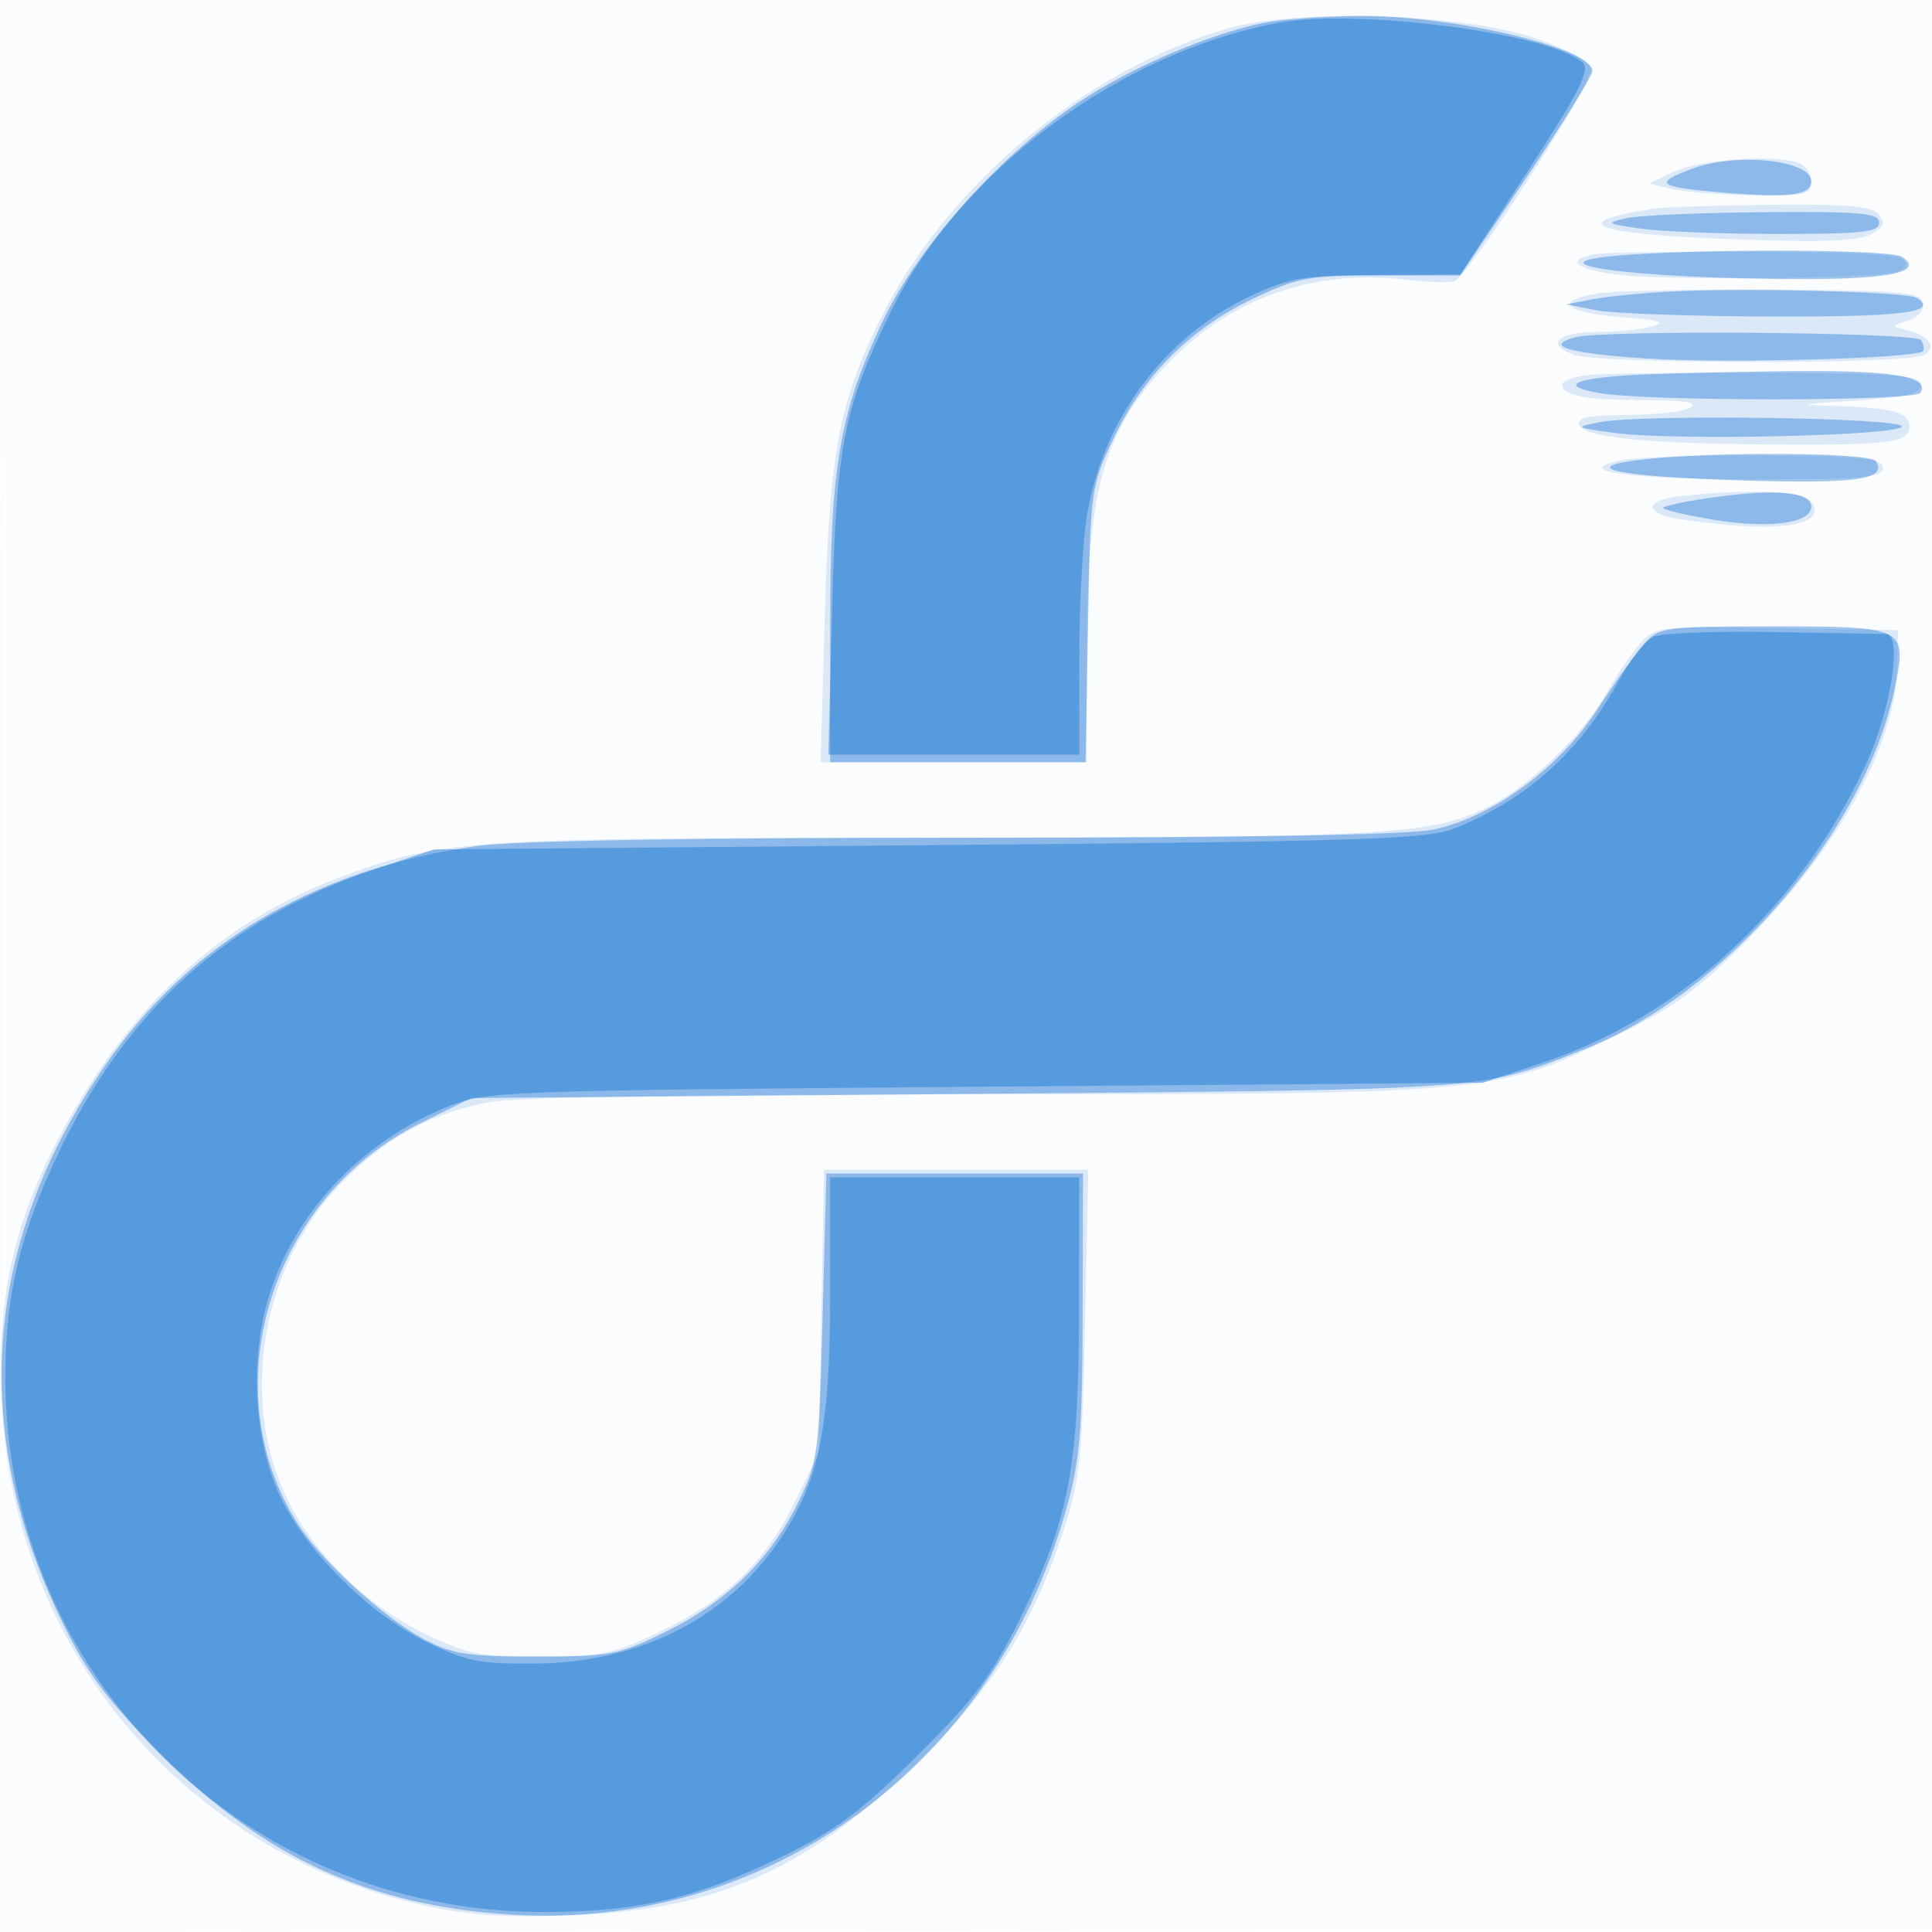
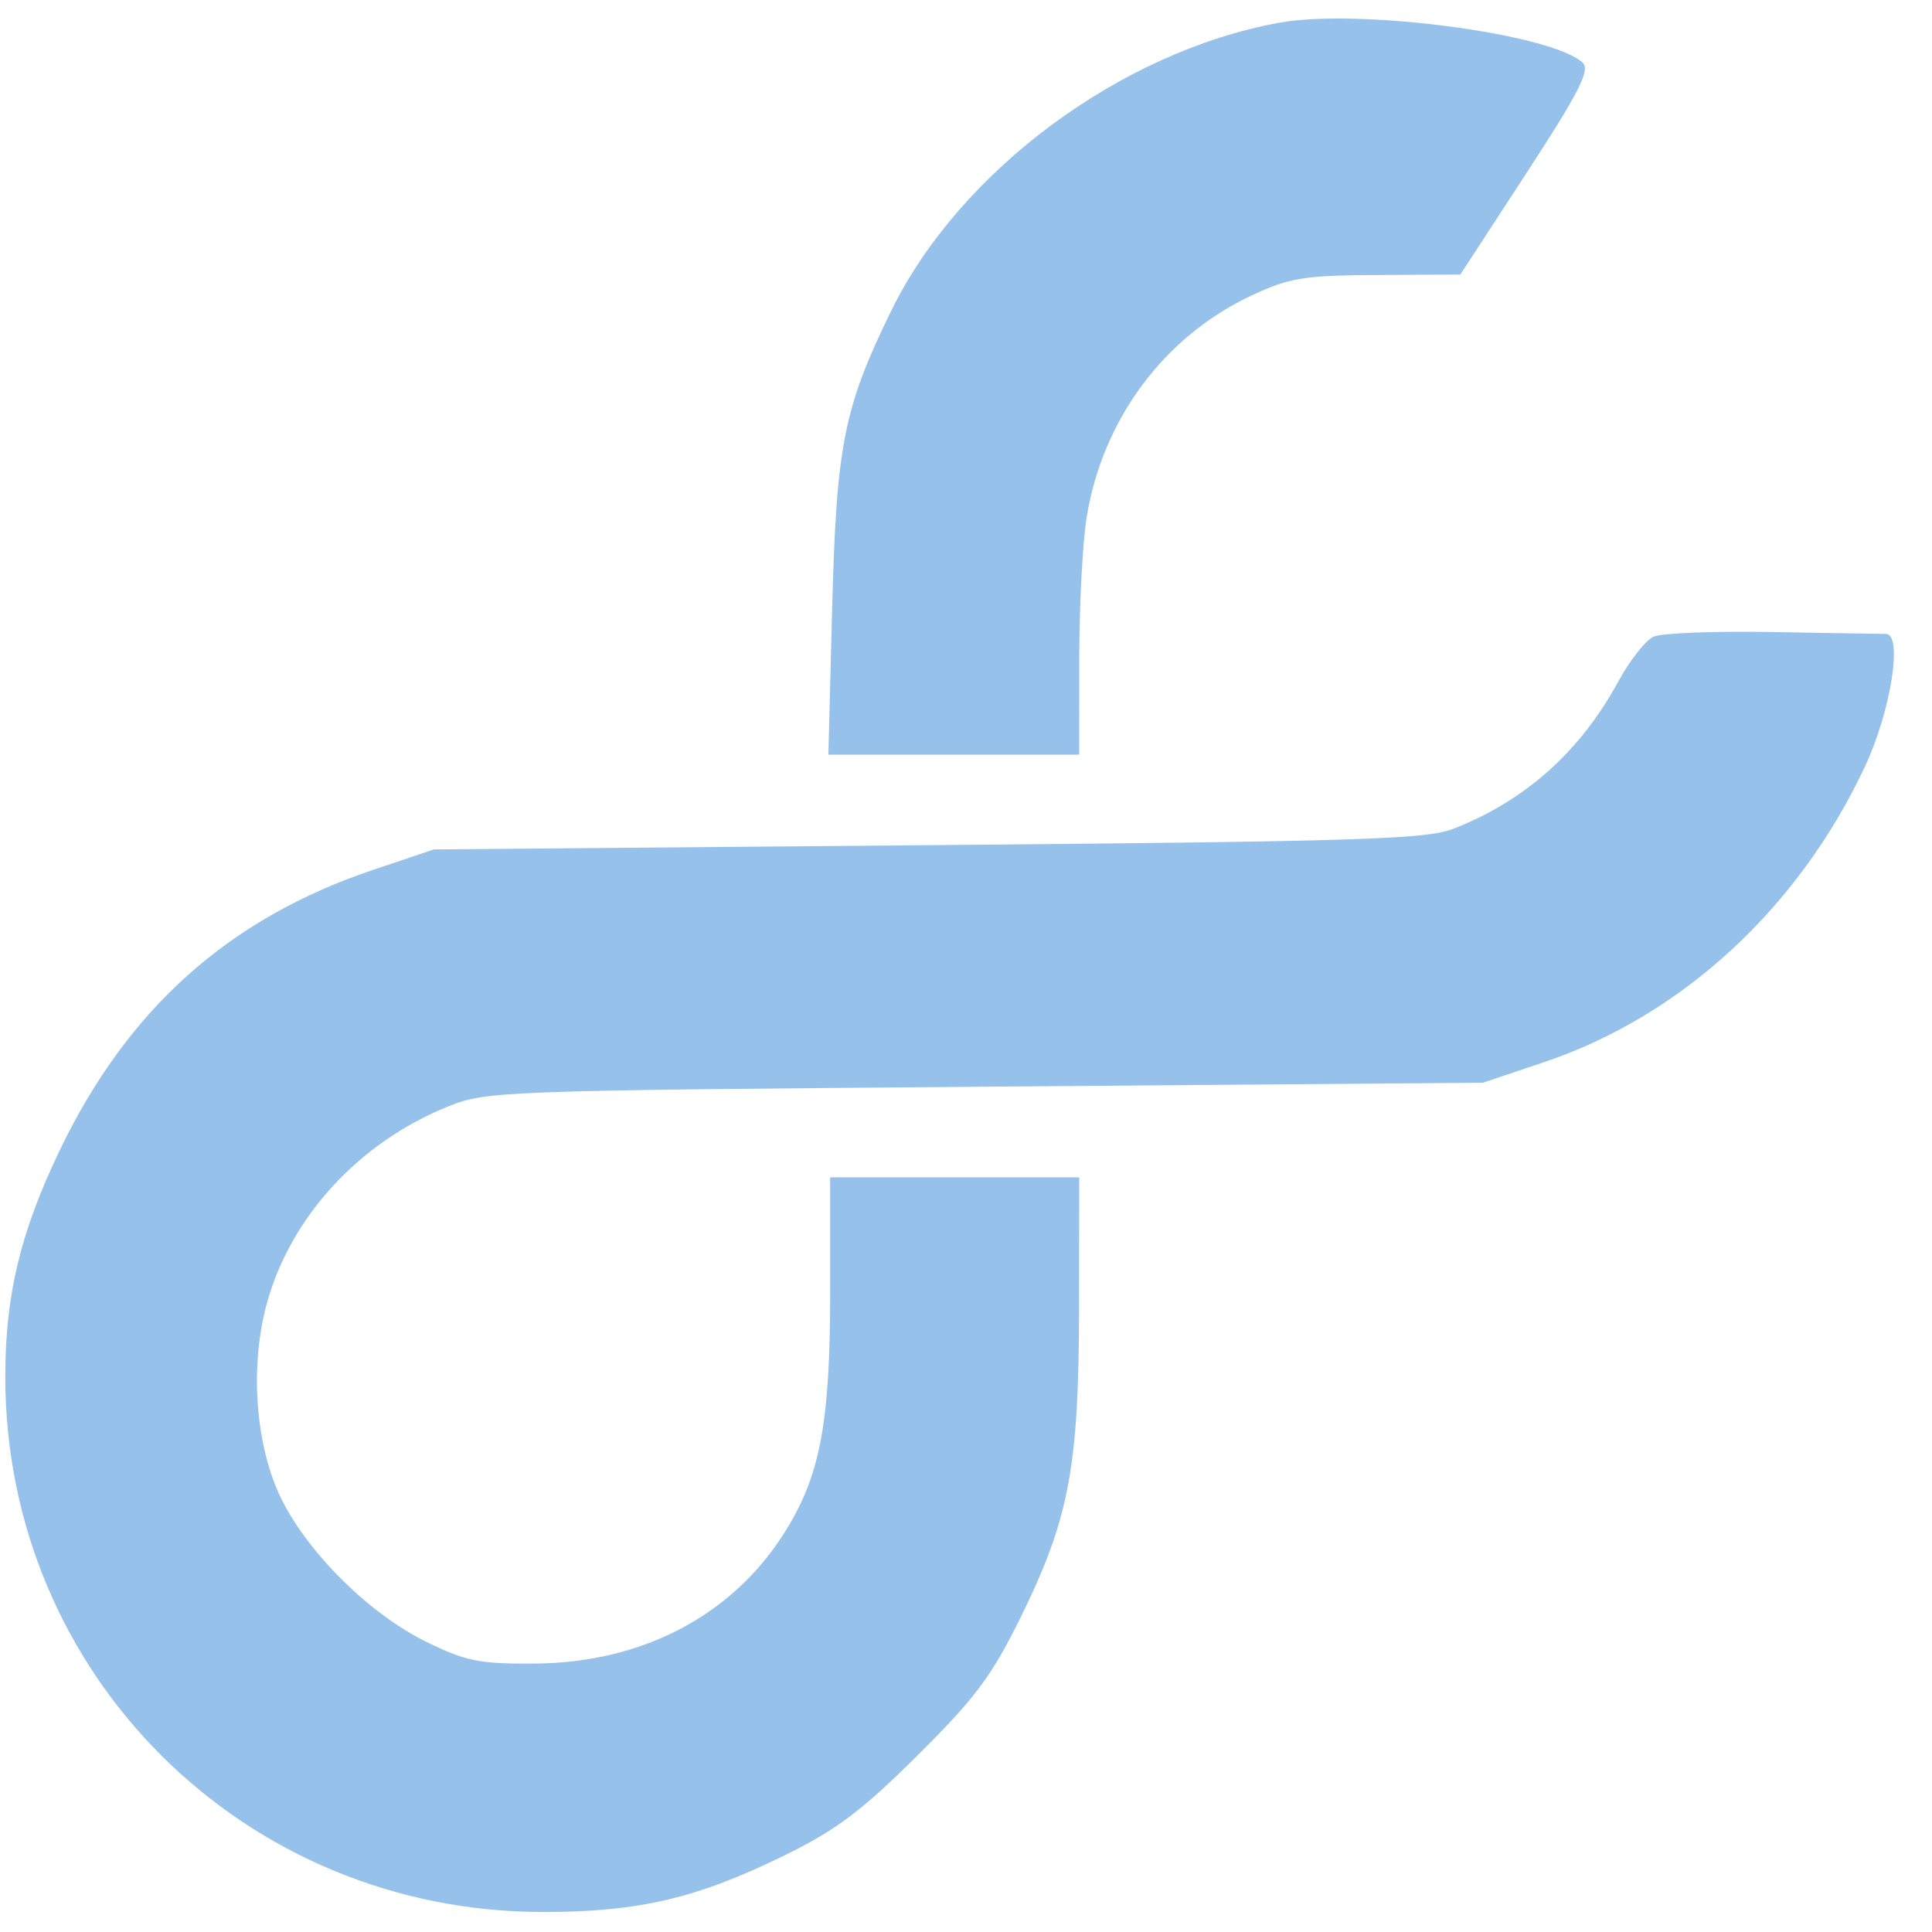
<svg xmlns="http://www.w3.org/2000/svg" width="256" height="256">
-   <path fill-opacity=".016" d="M0 128.004v128.004l128.25-.254 128.25-.254.254-127.75L257.008 0H0v128.004m.485.496c0 70.4.119 99.053.265 63.672.146-35.38.146-92.98 0-128C.604 29.153.485 58.1.485 128.5" fill="#1976D2" fill-rule="evenodd" />
-   <path fill-opacity=".143" d="M162.5 3.818c-19.102 5.68-37.176 20.892-45.96 38.682-5.4 10.938-6.636 17.63-7.251 39.25l-.548 19.25H144V86.636c0-22.24 2.264-29.977 11.461-39.175 8.234-8.233 19.045-11.849 31.039-10.38 2.75.337 5.55.413 6.221.17 1.952-.708 18.414-26.303 18.081-28.112-.19-1.03-2.903-2.538-7.302-4.058-9.569-3.307-31.821-3.992-41-1.263M222 22.694l-3.5 1.615 3 .727c1.65.4 6.488.781 10.75.846 6.979.106 7.75-.07 7.75-1.775 0-1.041-.712-2.166-1.582-2.5-3.047-1.169-12.951-.514-16.418 1.087m-3 4.972c-11.871 1.87-7.989 3.341 10.646 4.034 11.598.432 16.557.262 18.21-.623 1.826-.977 2.04-1.498 1.086-2.647-.93-1.121-4.024-1.401-14.314-1.294-7.221.075-14.253.314-15.628.53m-7.75 6.029c-4.18.825-2.286 2.142 4 2.784 3.438.351 13.225.499 21.75.329 12.974-.258 15.5-.552 15.5-1.808 0-1.278-2.888-1.518-19.5-1.624-10.725-.068-20.512.076-21.75.319m.467 5.187c-5.947.972-4.4 2.57 3.018 3.118 5.038.372 6.127.688 4.265 1.236-1.375.405-4.611.743-7.191.75-5.421.016-7.119 1.566-3.304 3.016 3.334 1.267 44.486 1.289 46.487.024 1.719-1.087.615-2.56-2.492-3.323-1.885-.463-1.867-.533.298-1.226 1.382-.442 2.175-1.382 1.987-2.356-.273-1.424-2.685-1.635-19.798-1.739-10.718-.065-21.189.16-23.27.5m-1.467 10.832c-1.787.227-3.25.786-3.25 1.242 0 1.474 2.999 2.044 10.832 2.059 5.32.011 7.209.312 6.168.985-.825.533-4.575.976-8.333.985-5.015.011-6.724.348-6.421 1.265.566 1.715 8.57 2.534 25.922 2.651C250.417 59.004 253 58.656 253 56.5c0-1.822-2.261-2.473-9.332-2.686-5.72-.173-5.55-.228 2.332-.75 6.638-.441 8.5-.893 8.5-2.064 0-1.281-2.989-1.515-20.5-1.6-11.275-.055-21.963.086-23.75.314M215 60.948c-7.191 1.458.313 2.552 17.5 2.552 14.444 0 17-.225 17-1.5 0-1.263-2.447-1.521-15.5-1.631-8.525-.071-17.075.189-19 .579m7.75 4.78c-3.839.402-4.899 1.617-2.285 2.62.805.309 4.782.863 8.836 1.23 8.325.755 12.785-.565 10.641-3.148-1.168-1.407-7.845-1.679-17.192-.702m-5.387 19.498c-1.117 1.251-3.199 4.325-4.626 6.832-3.063 5.377-9.974 12.002-15.419 14.78-7.467 3.809-13.691 4.162-73.414 4.162-62.145 0-65.541.229-79.076 5.335-16.07 6.062-28.398 17.646-37.403 35.147-5.812 11.295-7.832 20.977-7.18 34.421 1.588 32.788 24.147 59.577 56.094 66.611 5.87 1.293 10.767 1.612 19.5 1.271 19.381-.756 31.368-6.145 46.232-20.785 9.588-9.443 14.65-17.504 18.734-29.833 2.3-6.943 2.58-9.58 2.97-27.917l.43-20.25h-35.018l-.343 18.774-.344 18.775-3.26 6.618c-3.915 7.949-9.21 12.975-18.117 17.195-5.9 2.796-7.607 3.138-15.638 3.138-8.166 0-9.643-.309-15.685-3.281-7.402-3.64-14.304-10.497-17.766-17.65-6.564-13.558-3.204-31.689 7.87-42.476 5.784-5.634 11.47-8.647 19.017-10.078C68.165 145.4 93.675 145 129.679 145c67.699 0 68.504-.073 84.179-7.635 7.557-3.646 10.839-5.991 17.053-12.19 12.502-12.468 20.218-26.284 20.468-36.646l.121-5.029-16.053-.274c-15.605-.266-16.11-.21-18.084 2" fill="#1976D2" fill-rule="evenodd" />
-   <path fill-opacity=".409" d="M167.5 3.019c-7.199 1.44-17.593 5.889-24.526 10.499-10.269 6.826-21.218 19.015-25.908 28.84C111.271 54.501 110 61.801 110 82.947V101h33.841l.33-18.25c.325-18.025.367-18.33 3.424-24.75 3.932-8.261 10.144-14.473 18.405-18.405 5.987-2.851 7.329-3.095 17-3.095h10.5l8.75-12.962c4.813-7.13 8.75-13.493 8.75-14.142 0-3.057-18.816-7.45-31.208-7.286-4.561.06-10.092.469-12.292.909m56.822 19.307c-5.375 1.986-4.773 2.457 4.083 3.195 8.736.727 11.595.354 11.595-1.514 0-2.787-9.83-3.841-15.678-1.681m-8.822 6.587c-2.794.63-2.664.725 1.89 1.382 2.689.388 10.901.705 18.25.705 11.209 0 13.36-.242 13.36-1.5 0-1.273-2.309-1.482-15.25-1.382-8.387.065-16.6.423-18.25.795m.5 4.829c-15.553 1.053.458 3.259 23.5 3.238 11.234-.011 15.47-1.015 12.5-2.965-1.416-.929-23.794-1.099-36-.273m5.5 4.881c-3.85.201-8.575.667-10.5 1.034l-3.5.669 4 .779c2.2.429 12.636.806 23.191.837 17.563.053 22.348-.564 19.244-2.482-1.306-.808-22.52-1.355-32.435-.837m-12.75 6.066c-4.373 1.143-.833 2.171 9.752 2.832 10.447.653 35.337-.027 36.301-.991.219-.218.101-.877-.262-1.463-.65-1.052-41.911-1.392-45.791-.378m7.25 5.023c-7.749.483-9.4 1.464-4 2.378 6.614 1.12 41.773 1.087 42.469-.04 1.365-2.209-3.92-3.043-18.153-2.865-8.149.102-17.291.339-20.316.527m-4 6.225c-3.416.678-3.368.712 2 1.433 7.843 1.054 38.004.364 38.004-.87-.001-1.163-34.533-1.649-40.004-.563m5.5 4.97c-8.903 1.056-3.061 2.265 13.31 2.755 15.266.458 19.263-.116 17.759-2.55-.728-1.178-21.698-1.316-31.069-.205m8.685 5.116c-2.924.426-5.523.981-5.776 1.234-.253.253 2.846.994 6.886 1.645 7.274 1.174 12.705.421 12.705-1.761 0-2.035-4.83-2.426-13.815-1.118m-8.279 19.227c-1.113 1.237-3.927 5.175-6.253 8.75-5.052 7.763-13.863 14.236-21.653 15.907-3.351.718-24.591 1.093-61.977 1.093-35.341 0-59.825.41-64.659 1.082-21.597 3.004-38.314 12.867-49.534 29.227C-2.219 164.708-4.102 189.667 8.273 215c3.364 6.887 5.867 10.219 13.19 17.562 13.61 13.647 27.711 20.05 46.574 21.15 33.782 1.968 63.618-19.816 73.156-53.413 1.914-6.741 2.221-10.308 2.261-26.299l.046-18.5h-34l-.5 19c-.48 18.256-.609 19.222-3.281 24.664-3.667 7.467-9.438 13.08-17.556 17.077-6.202 3.053-7.287 3.259-17.142 3.259-9.118 0-11.107-.312-14.913-2.343-5.367-2.863-13.571-10.381-16.681-15.288-11.379-17.95-3.568-43.272 16.378-53.095l6.648-3.274 65.523-.551c70.315-.59 68.006-.424 81.964-5.925 18.661-7.356 37.189-28.904 41.121-47.824 1.68-8.084 1.45-8.2-16.219-8.2-14.2 0-15.01.108-16.936 2.25" fill="#1976D2" fill-rule="evenodd" />
  <path fill-opacity=".457" d="M169.5 3.011c-21.041 3.838-42.339 19.647-51.398 38.151-6.31 12.889-7.275 17.761-7.841 39.588l-.498 19.25H143l.006-12.75c.003-7.013.447-15.45.987-18.75 2.122-12.971 10.267-23.918 21.832-29.34 5.029-2.357 6.927-2.667 16.674-2.721l10.999-.061 8.744-13.411c6.93-10.629 8.485-13.662 7.5-14.625-3.937-3.848-29.68-7.258-40.242-5.331m49.621 81.347c-1.057.472-3.16 3.135-4.674 5.917-5.076 9.326-12.271 15.766-21.811 19.523-3.617 1.424-12.361 1.699-69.636 2.191l-65.5.562-8 2.689c-19.213 6.458-32.597 18.439-41.622 37.26-5.191 10.825-7.185 19.16-7.177 30C.727 221.942 32.348 253.363 72 253.349c12.671-.005 20.327-1.804 31.972-7.513 6.832-3.349 10.241-5.912 17.615-13.244 7.755-7.712 9.849-10.534 13.8-18.592 6.288-12.826 7.574-19.73 7.596-40.75L143 156h-33v15.29c0 17.494-1.356 24.473-6.231 32.07C96.848 214.145 85.02 220.306 71 220.427c-7.465.064-9.23-.285-14.5-2.869-7.388-3.622-15.39-11.447-19.063-18.642-3.617-7.086-4.433-17.917-1.995-26.501 3.211-11.312 12.157-20.995 23.778-25.74 5.174-2.112 6.611-2.166 71.28-2.683l66-.528 8.131-2.738c18.224-6.136 33.716-20.421 42.497-39.186 3.433-7.335 5.039-17.538 2.762-17.544-.765-.002-7.568-.114-15.119-.25-7.551-.135-14.594.14-15.65.612" fill="#1976D2" fill-rule="evenodd" />
</svg>